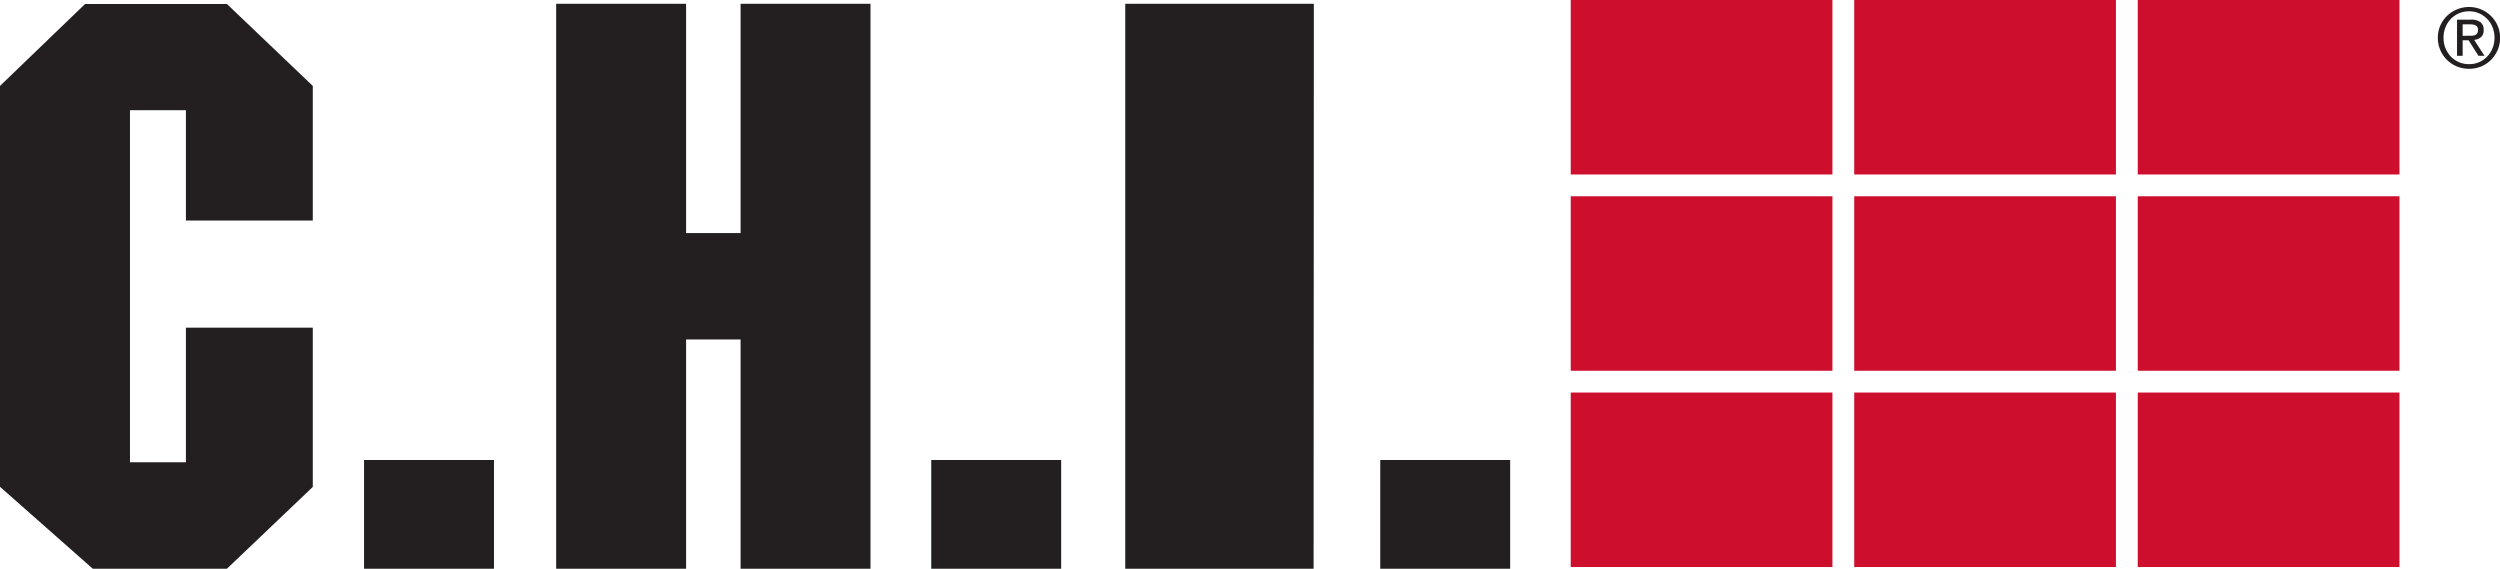
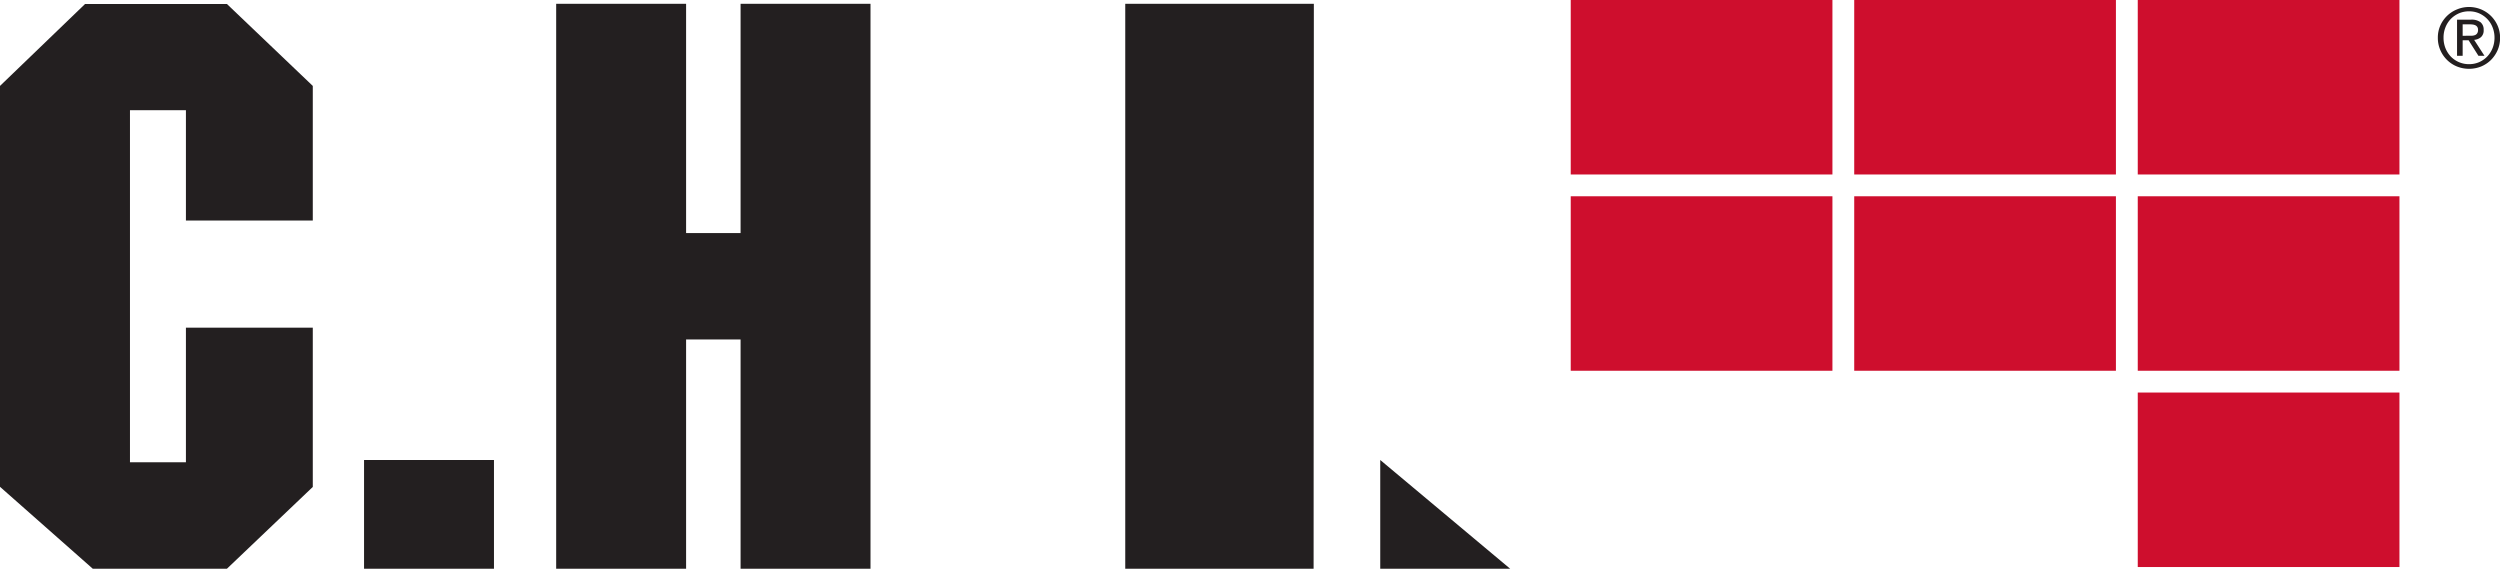
<svg xmlns="http://www.w3.org/2000/svg" id="Layer_1" data-name="Layer 1" viewBox="0 0 596.49 135.7">
  <defs>
    <style>.cls-1{fill:#ce0e2d;}.cls-2{fill:#231f20;}</style>
  </defs>
  <rect class="cls-1" x="510.06" y="93.66" width="62.44" height="41.63" />
  <rect class="cls-1" x="442.41" y="46.83" width="62.44" height="41.63" />
  <rect class="cls-1" x="510.06" y="46.83" width="62.44" height="41.63" />
-   <rect class="cls-1" x="442.41" y="93.66" width="62.44" height="41.63" />
-   <rect class="cls-1" x="374.77" y="93.66" width="62.44" height="41.63" />
  <rect class="cls-1" x="374.77" y="46.83" width="62.44" height="41.63" />
  <rect class="cls-1" x="374.77" width="62.44" height="41.63" />
  <rect class="cls-1" x="442.41" width="62.44" height="41.63" />
  <rect class="cls-1" x="510.06" width="62.44" height="41.63" />
  <path class="cls-2" d="M172.15,291.11H141.88V264.79H128.53v84h13.35V316.68h30.27v38L151.66,374.2h-32L97.52,354.65V259l20.3-19.55h33.84L172.15,259Z" transform="translate(-97.52 -238.5)" />
  <path class="cls-2" d="M215.38,374.2h-31V348.25h31Z" transform="translate(-97.52 -238.5)" />
  <path class="cls-2" d="M305.22,374.2h-31V319.49h-13V374.2h-31V239.41h31v54.7h13v-54.7h31Z" transform="translate(-97.52 -238.5)" />
-   <path class="cls-2" d="M350.71,374.2h-31V348.25h31Z" transform="translate(-97.52 -238.5)" />
  <path class="cls-2" d="M410.94,374.2H366V239.41h45Z" transform="translate(-97.52 -238.5)" />
-   <path class="cls-2" d="M457.84,374.2h-31V348.25h31Z" transform="translate(-97.52 -238.5)" />
+   <path class="cls-2" d="M457.84,374.2h-31V348.25Z" transform="translate(-97.52 -238.5)" />
  <path class="cls-2" d="M679.76,244.62a7.36,7.36,0,0,1,4-3.88,7.47,7.47,0,0,1,8.08,1.55,7.5,7.5,0,0,1,1.6,2.33,7.16,7.16,0,0,1,.59,2.9,7.37,7.37,0,0,1-.59,2.95,7.71,7.71,0,0,1-1.6,2.35,7.34,7.34,0,0,1-2.35,1.55,7.74,7.74,0,0,1-5.73,0,7.22,7.22,0,0,1-2.37-1.55,7.39,7.39,0,0,1-1.61-2.35,7.2,7.2,0,0,1-.6-2.95A7,7,0,0,1,679.76,244.62ZM681,250a6.4,6.4,0,0,0,1.28,2,6,6,0,0,0,4.36,1.81,6,6,0,0,0,2.39-.48,6.12,6.12,0,0,0,1.92-1.33,6.23,6.23,0,0,0,1.28-2,6.69,6.69,0,0,0,.47-2.52,6.5,6.5,0,0,0-.47-2.47,6,6,0,0,0-1.28-2,6.29,6.29,0,0,0-1.92-1.33,6,6,0,0,0-2.39-.48,6,6,0,0,0-2.42.48,6.26,6.26,0,0,0-1.94,1.33,6.2,6.2,0,0,0-1.28,2,6.5,6.5,0,0,0-.46,2.47A6.68,6.68,0,0,0,681,250Zm6.09-6.81a3.51,3.51,0,0,1,2.28.62,2.26,2.26,0,0,1,.74,1.85,2.11,2.11,0,0,1-.65,1.71,2.87,2.87,0,0,1-1.62.64l2.47,3.81h-1.44l-2.35-3.71h-1.42v3.71h-1.34v-8.63Zm-.59,3.83c.3,0,.59,0,.86,0a2.24,2.24,0,0,0,.72-.16,1.17,1.17,0,0,0,.5-.43,1.41,1.41,0,0,0,.19-.8,1.26,1.26,0,0,0-.17-.69,1.15,1.15,0,0,0-.43-.39,2,2,0,0,0-.62-.19,5.19,5.19,0,0,0-.68-.05h-1.77v2.74Z" transform="translate(-97.52 -238.5)" />
</svg>